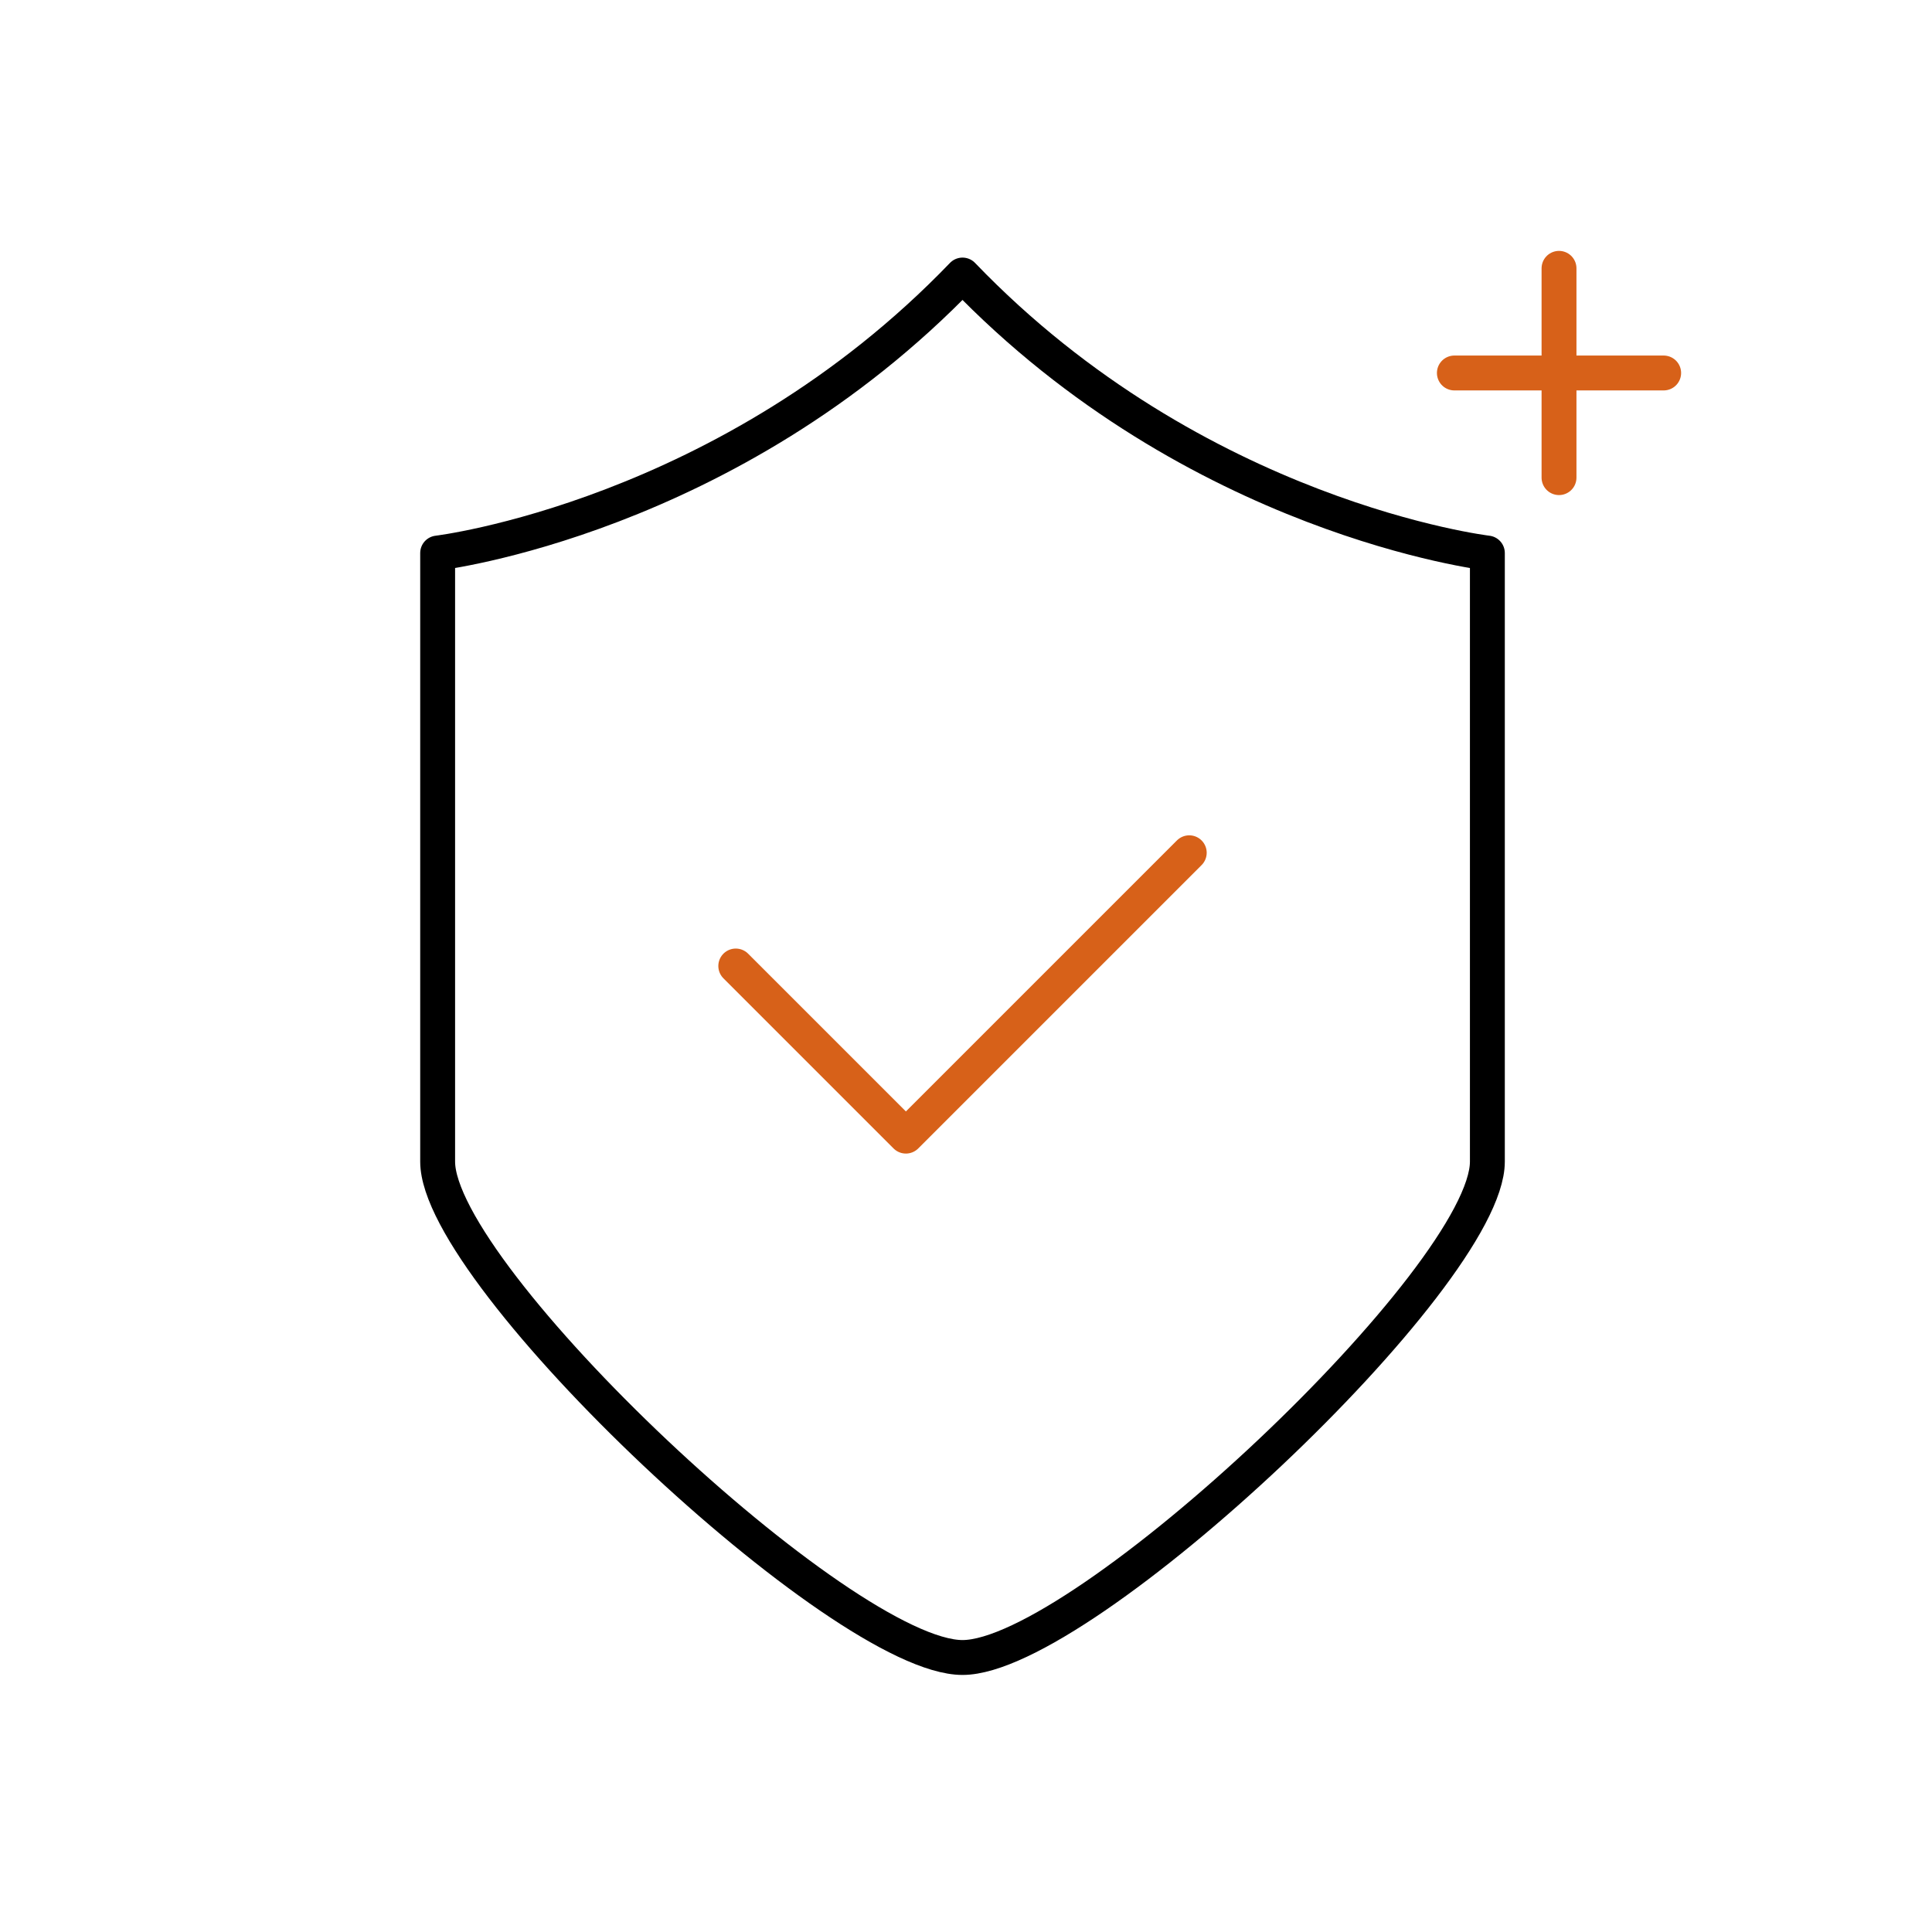
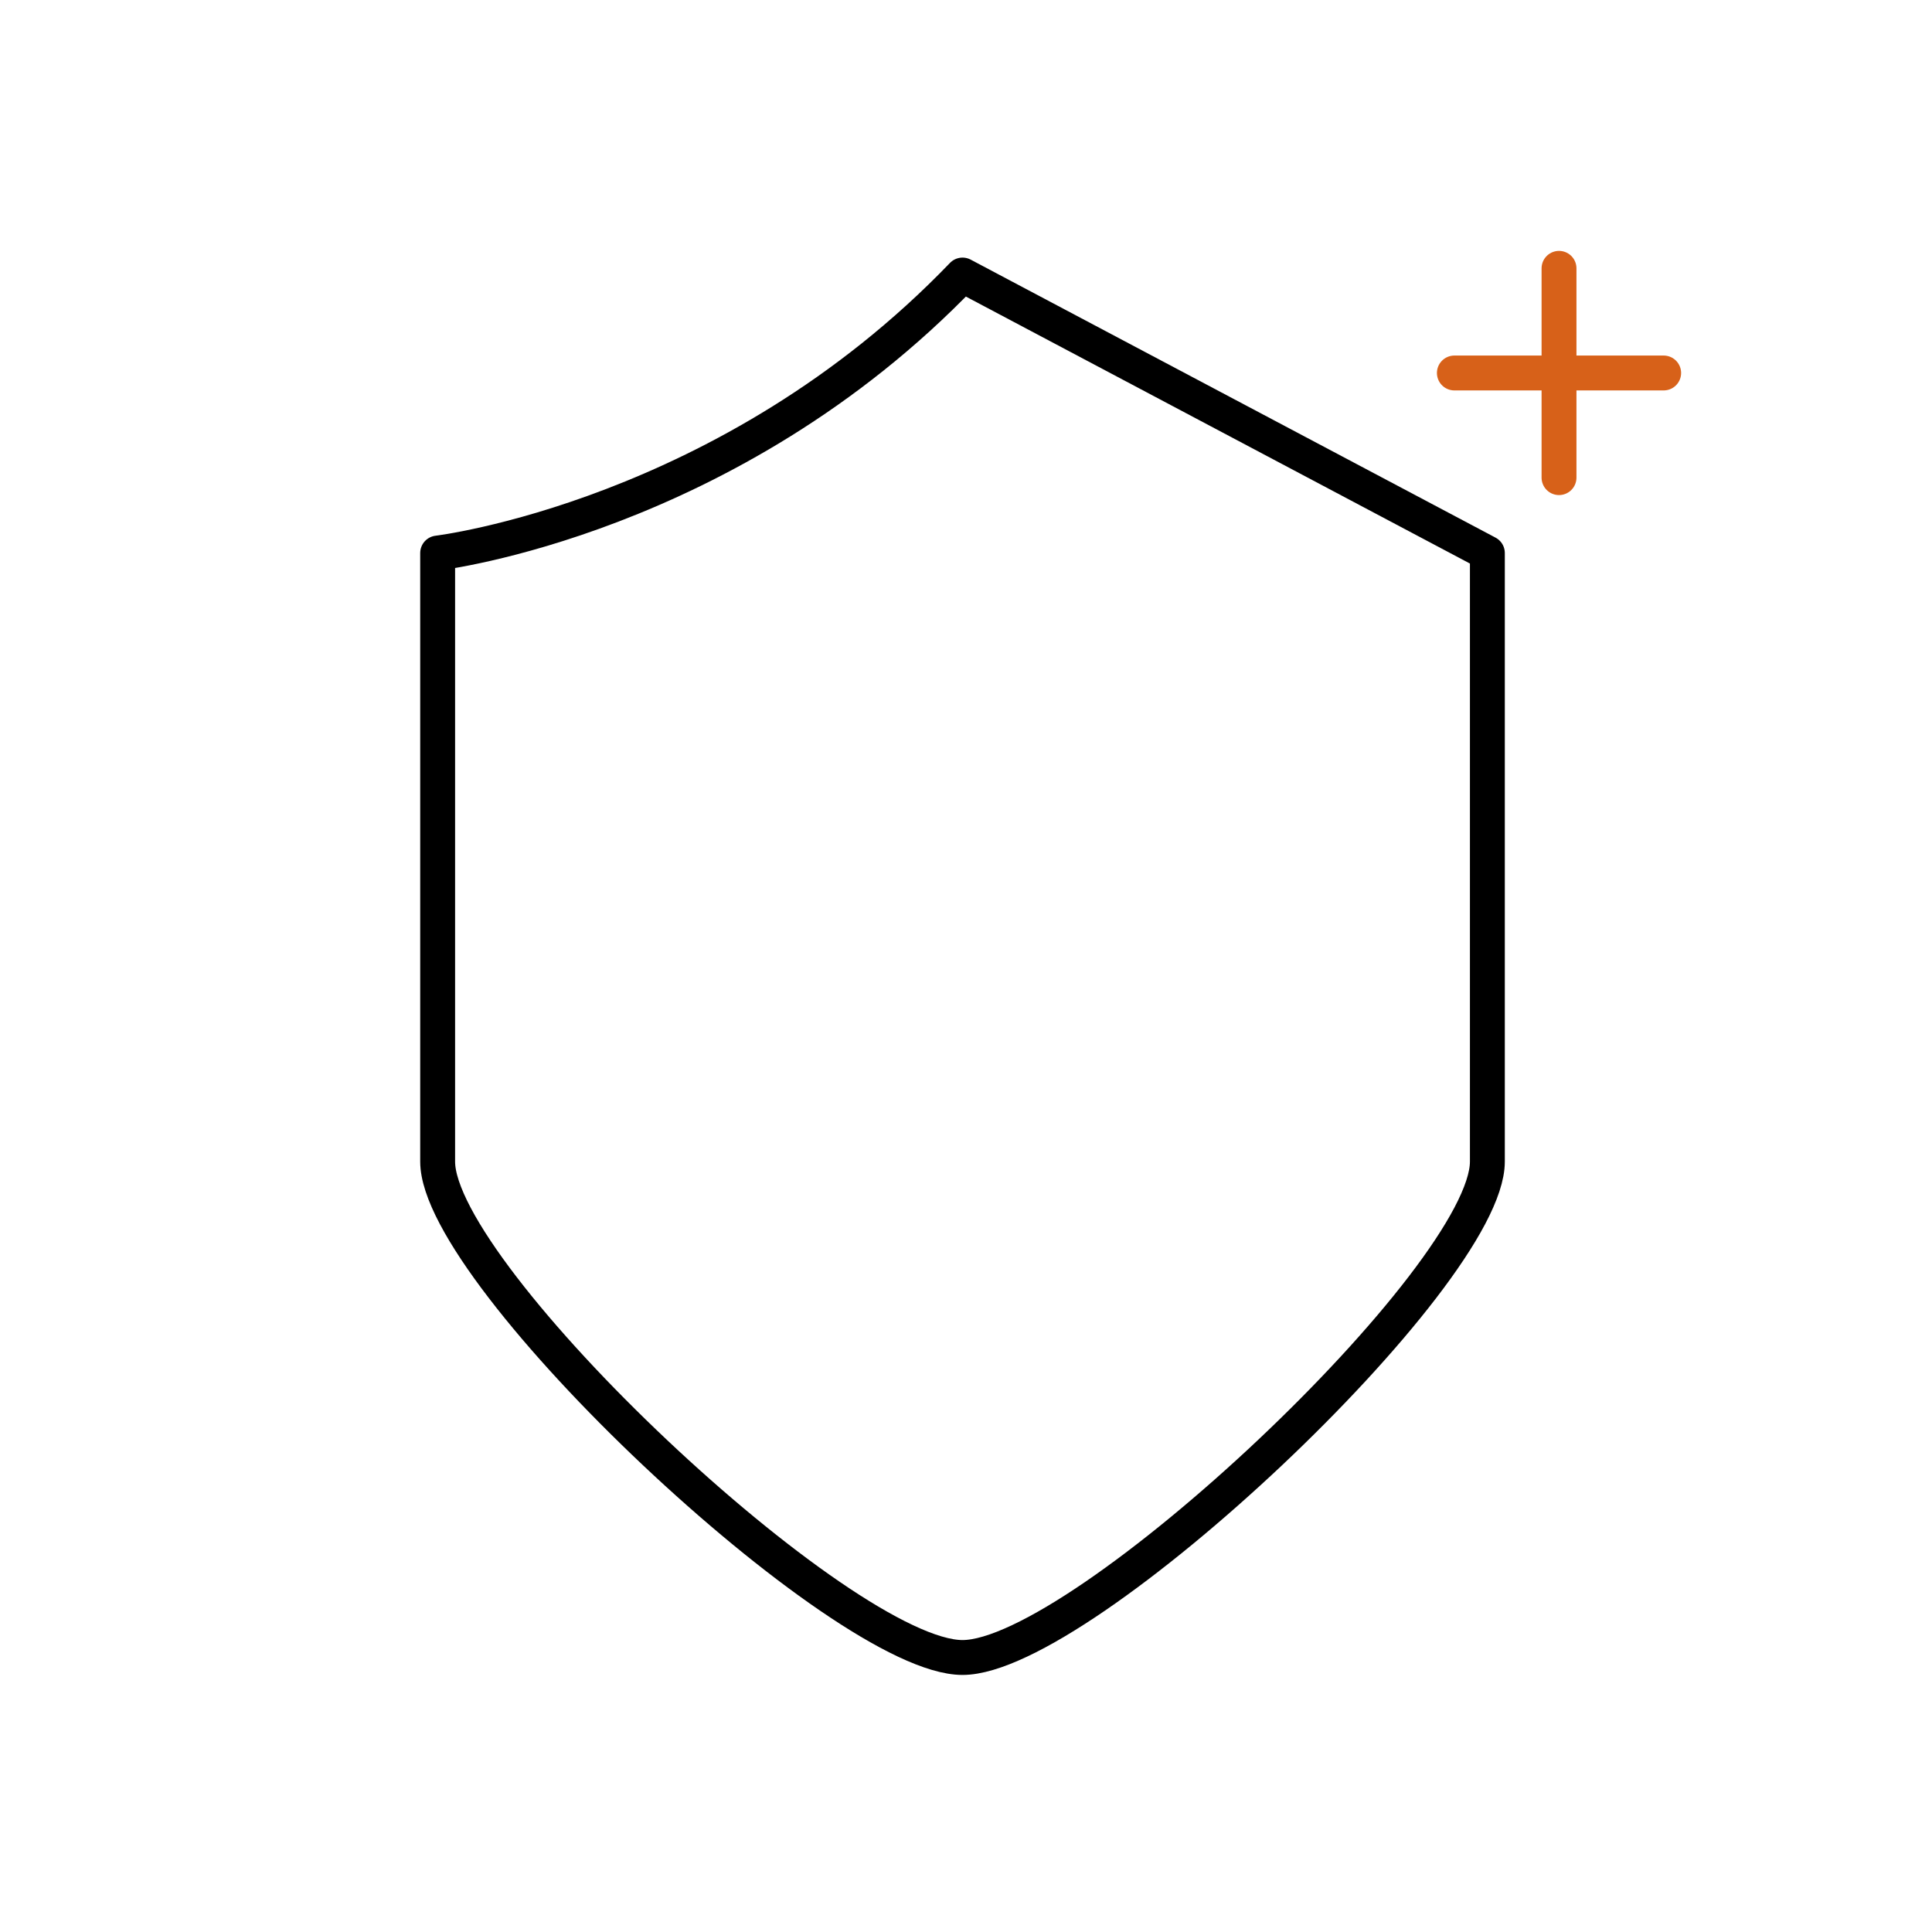
<svg xmlns="http://www.w3.org/2000/svg" id="Vrstva_1" data-name="Vrstva 1" width="25.4mm" height="25.4mm" viewBox="0 0 72 72">
  <defs>
    <style>
      .cls-1 {
        stroke: #d76119;
        stroke-width: 1.3px;
      }

      .cls-1, .cls-2 {
        fill: none;
        stroke-linecap: round;
        stroke-linejoin: round;
      }

      .cls-2 {
        stroke: #000;
        stroke-width: 1.3px;
      }
    </style>
  </defs>
  <g>
-     <path class="cls-2" d="M35.87,10.25c-8.72,9.07-19.56,10.36-19.56,10.36,0,0,0,18.4,0,22.68s15.08,18.48,19.56,18.48c4.48,0,19.56-14.2,19.56-18.48v-22.68s-10.84-1.28-19.56-10.36Z" />
-     <polyline class="cls-1" points="27.42 36 33.76 42.34 44.32 31.78" />
+     <path class="cls-2" d="M35.87,10.25c-8.72,9.07-19.56,10.36-19.56,10.36,0,0,0,18.4,0,22.68s15.08,18.48,19.56,18.48c4.48,0,19.56-14.2,19.56-18.48v-22.68Z" />
  </g>
  <g>
    <line class="cls-1" x1="54.2" y1="13.9" x2="62" y2="13.9" />
    <line class="cls-1" x1="58.1" y1="10" x2="58.1" y2="17.8" />
  </g>
</svg>